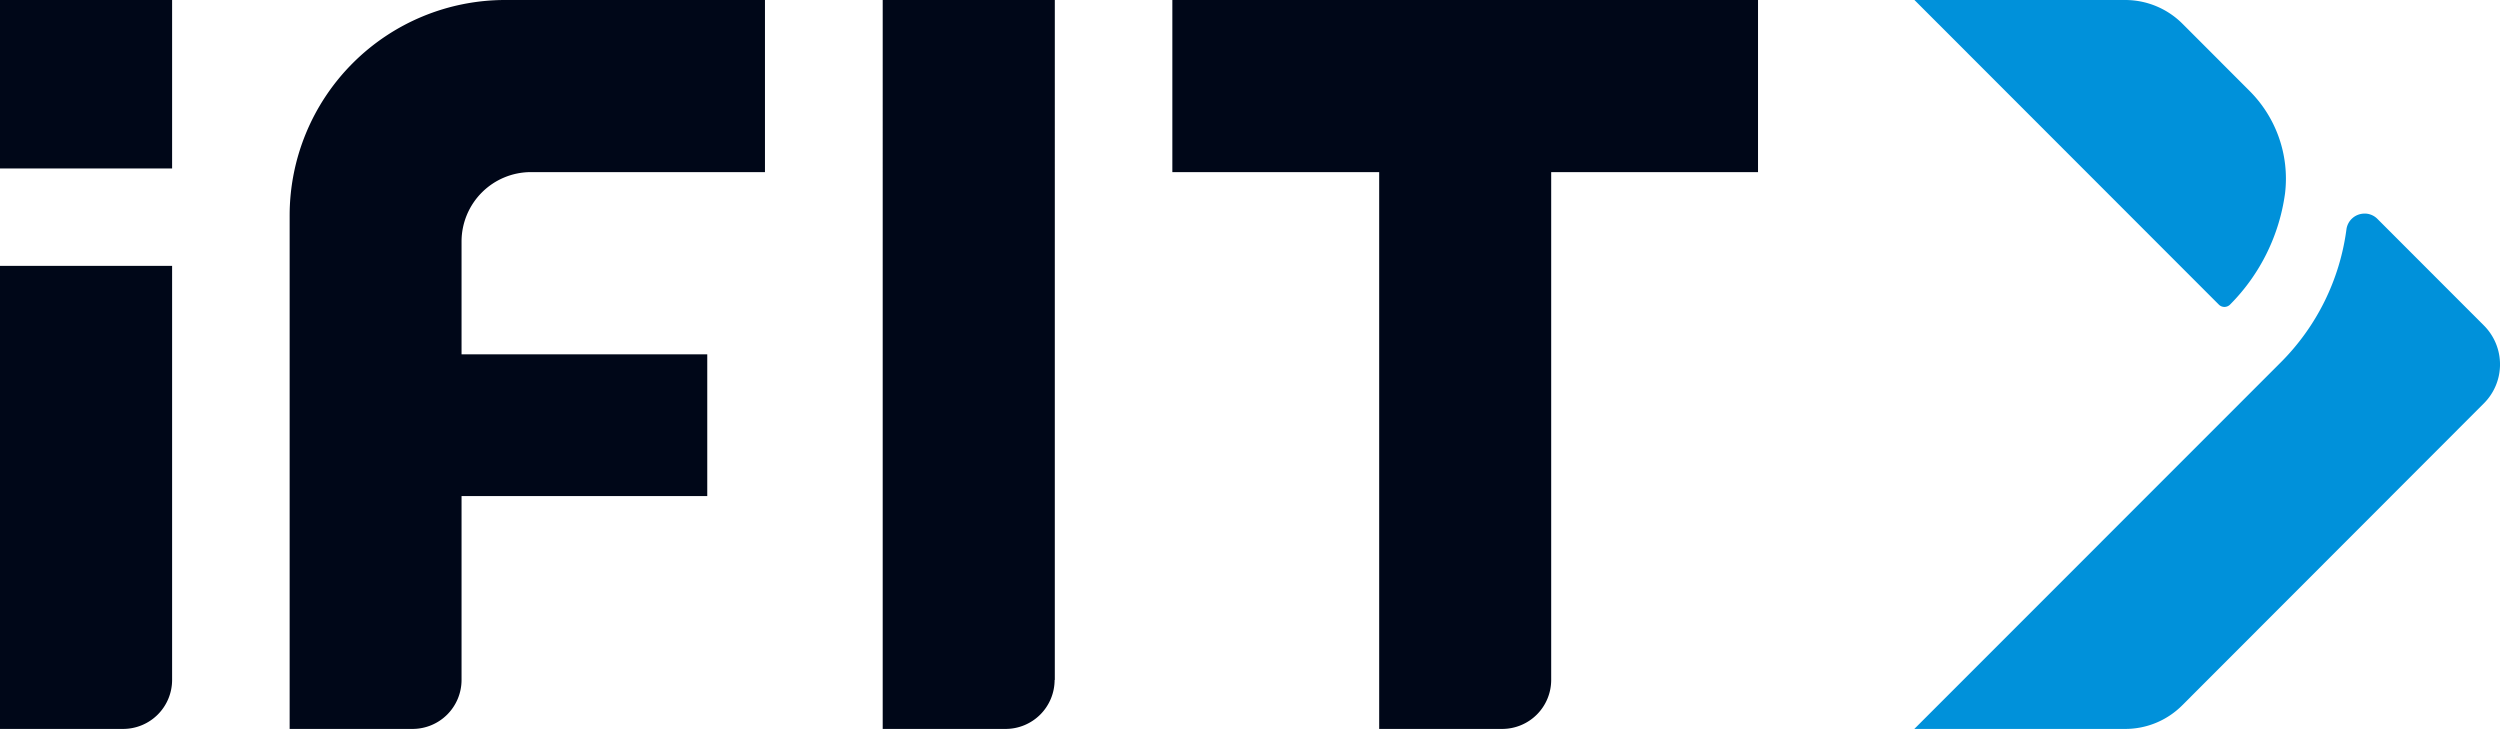
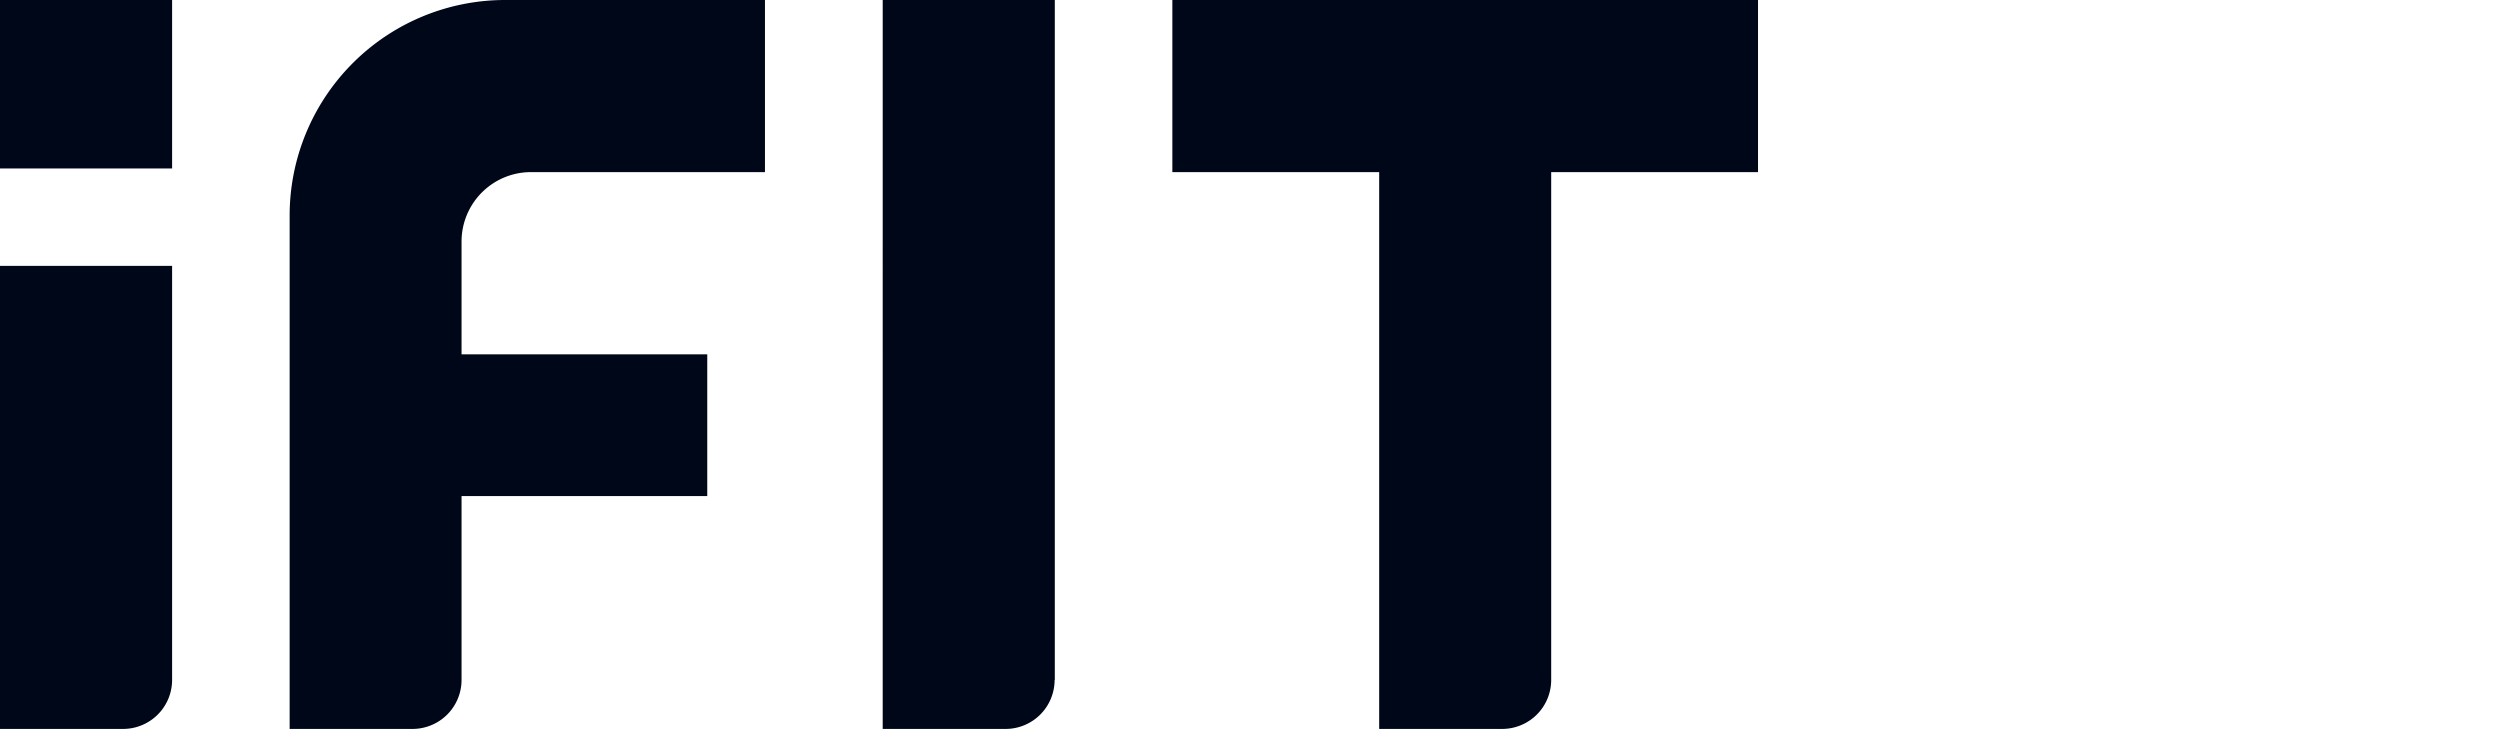
<svg xmlns="http://www.w3.org/2000/svg" id="Layer_1" data-name="Layer 1" viewBox="0 0 246.94 72" width="246.94" height="72">
  <defs>
    <style>.cls-1{fill:#000718;}.cls-2{fill:#0091da;}</style>
  </defs>
  <path class="cls-1" d="M12.15,72H0V26.26H17v40.9A4.84,4.84,0,0,1,12.15,72M17,16.64V0H0V16.64H17m87.19,50.52V0h-17V72H99.34a4.84,4.84,0,0,0,4.83-4.84M173.65,17V0H115.8V17h20.43V72h12.15a4.84,4.84,0,0,0,4.84-4.84V17ZM75.56,17V0H49.9A21.29,21.29,0,0,0,28.61,21.29V72H40.76a4.84,4.84,0,0,0,4.83-4.84V49H69.86V35H45.59V23.84A6.86,6.86,0,0,1,52.45,17Z" />
-   <path class="cls-2" d="M220.28,30.08a.78.78,0,0,1-1.12,0h0L189.1,0h20.81a8,8,0,0,1,5.67,2.35l6.53,6.54a12.25,12.25,0,0,1,3.6,10.19,19.25,19.25,0,0,1-5.43,11m14.56-8.45h0a1.78,1.78,0,0,0-1.13-.53h-.09a1.8,1.8,0,0,0-1.85,1.57,22.8,22.8,0,0,1-6.51,13.15L189.09,72H209.9a7.94,7.94,0,0,0,5.67-2.35l29.78-29.81a5.44,5.44,0,0,0,0-7.69Z" />
</svg>